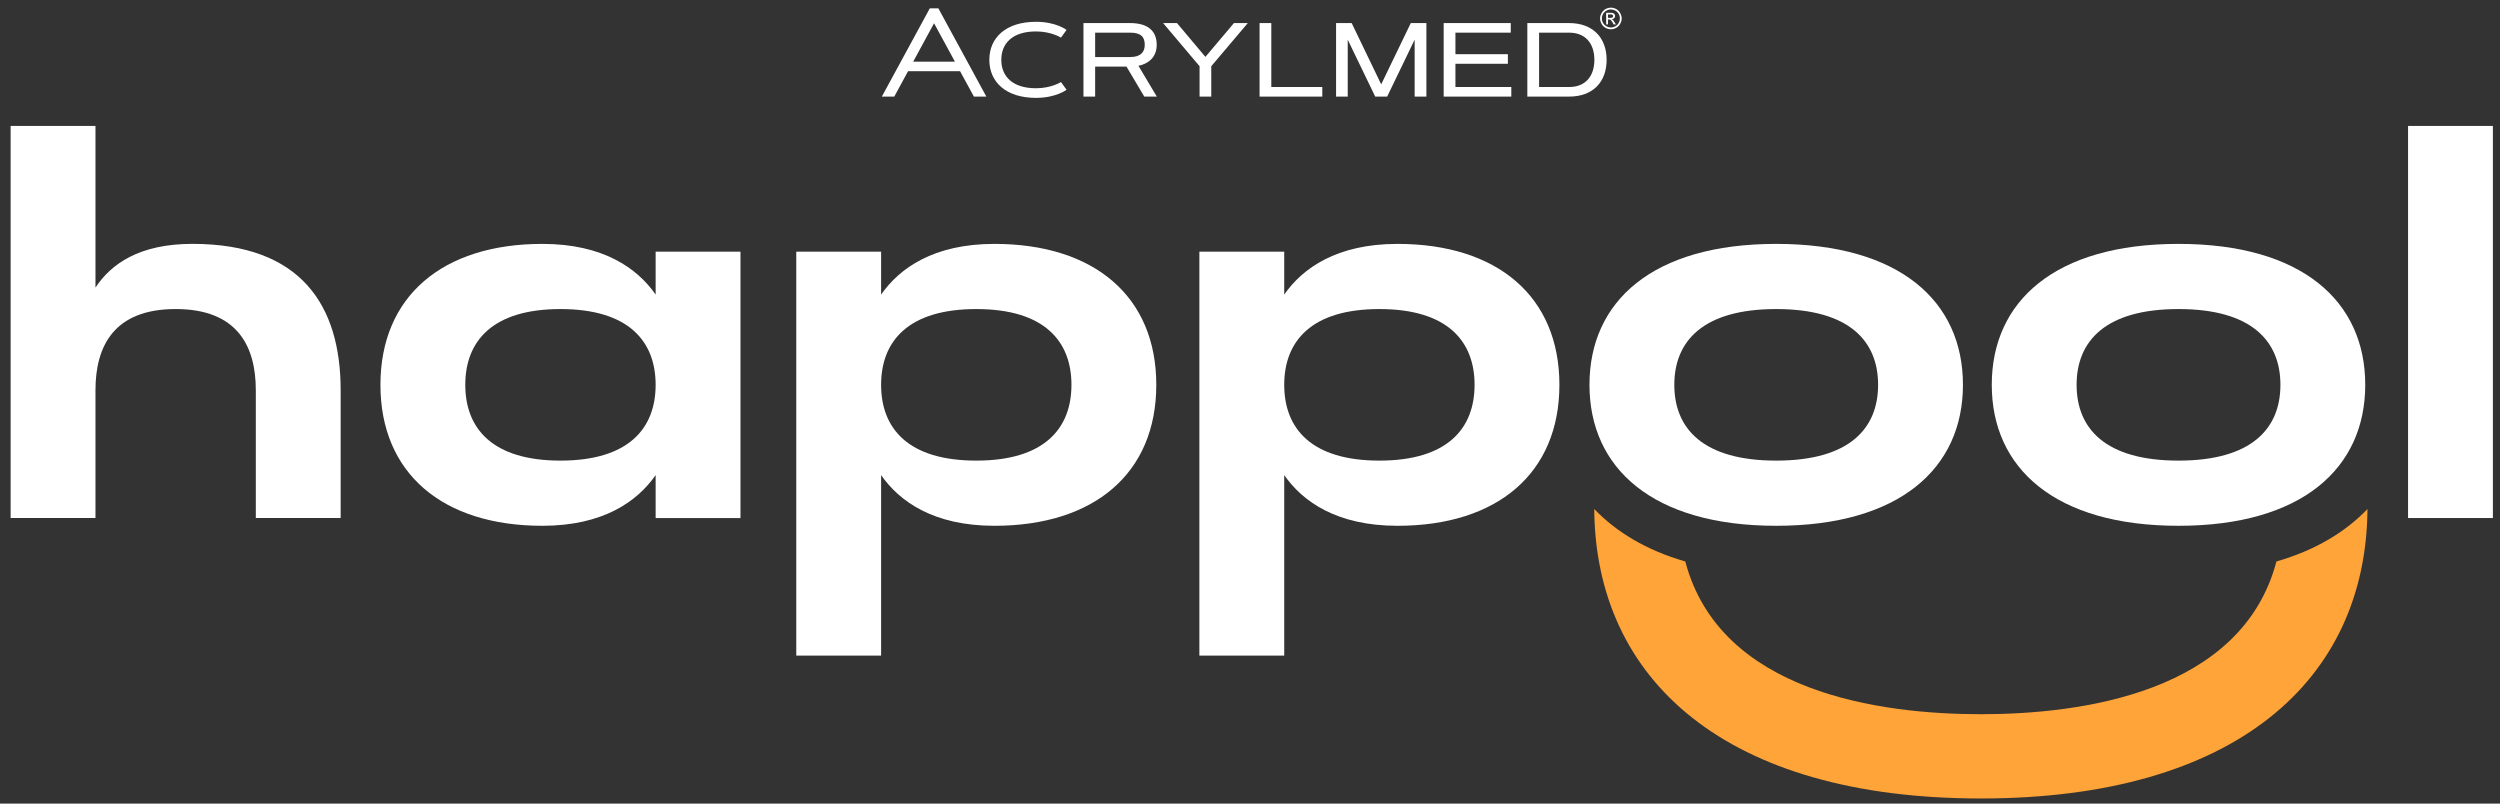
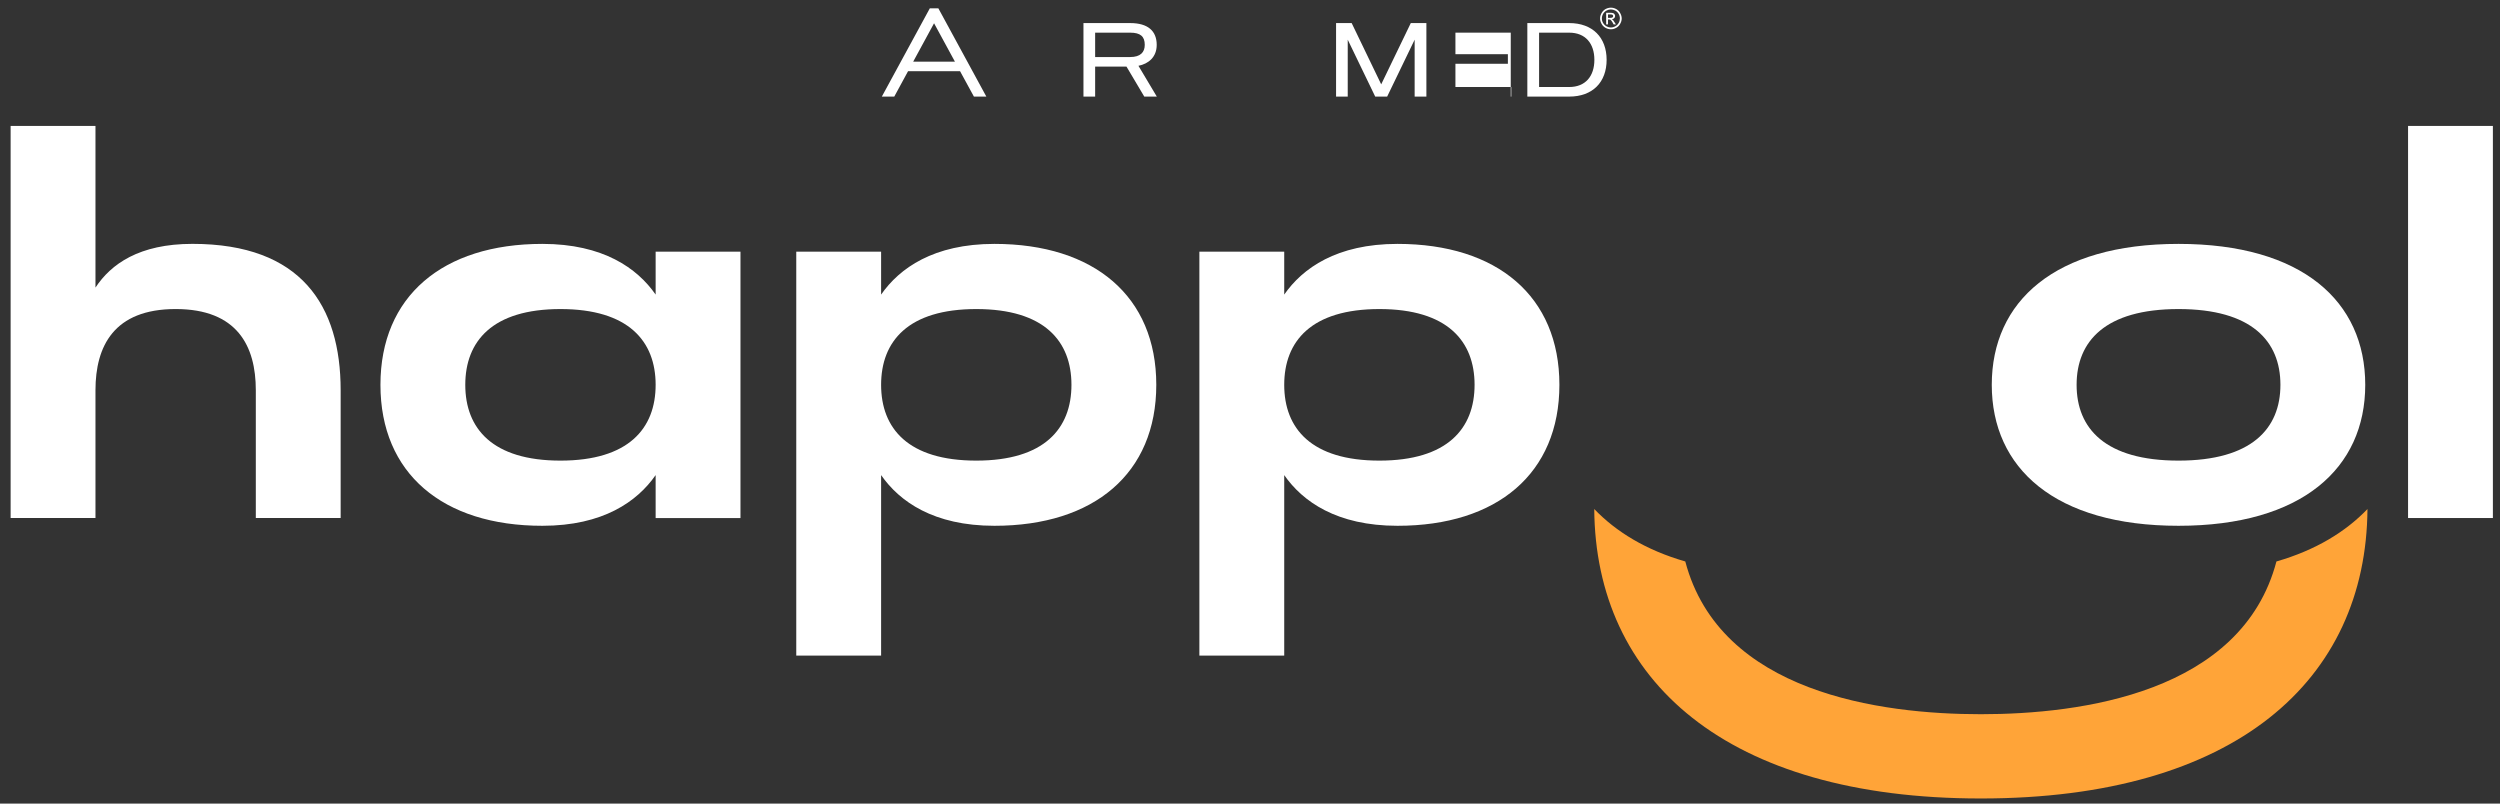
<svg xmlns="http://www.w3.org/2000/svg" width="196" height="63" viewBox="0 0 196 63" fill="none">
  <rect x="0" y="0" width="196" height="63" fill="#333333" stroke="none" />
  <path d="M178.472 44.019C175.754 54.317 163.164 55.994 155.299 55.994C147.436 55.994 134.845 54.317 132.127 44.019C129.037 43.129 126.694 41.684 124.989 39.908C125.085 53.325 135.325 62.601 155.299 62.601C175.274 62.601 185.513 53.325 185.61 39.908C183.906 41.684 181.561 43.129 178.472 44.019Z" fill="#FFA438" />
  <path d="M51.402 23.095C49.962 21.027 47.286 19.121 42.521 19.121C34.694 19.121 29.827 23.237 29.827 30.171C29.827 37.106 34.694 41.222 42.521 41.222C47.286 41.222 49.962 39.316 51.402 37.248V40.615H58.053V19.729H51.402V23.095ZM43.94 36.112C38.607 36.112 36.478 33.598 36.478 30.171C36.478 26.745 38.607 24.23 43.94 24.23C49.273 24.23 51.402 26.745 51.402 30.171C51.402 33.598 49.273 36.112 43.94 36.112Z" fill="white" />
  <path d="M77.96 19.121C73.195 19.121 70.519 21.027 69.079 23.095V19.729H62.427V51.401H69.079V37.248C70.519 39.316 73.195 41.222 77.96 41.222C85.787 41.222 90.653 37.107 90.653 30.171C90.653 23.237 85.787 19.121 77.96 19.121ZM76.541 36.112C71.207 36.112 69.079 33.598 69.079 30.171C69.079 26.745 71.207 24.23 76.541 24.23C81.874 24.23 84.002 26.745 84.002 30.171C84.002 33.598 81.874 36.112 76.541 36.112Z" fill="white" />
  <path d="M109.563 19.121C104.798 19.121 102.123 21.027 100.683 23.095V19.729H94.031V51.401H100.683V37.248C102.123 39.316 104.798 41.222 109.563 41.222C117.39 41.222 122.257 37.107 122.257 30.171C122.257 23.237 117.39 19.121 109.563 19.121ZM108.145 36.112C102.812 36.112 100.683 33.598 100.683 30.171C100.683 26.745 102.812 24.23 108.145 24.23C113.478 24.23 115.607 26.745 115.607 30.171C115.606 33.598 113.478 36.112 108.145 36.112Z" fill="white" />
-   <path d="M139.255 19.121C129.563 19.121 124.615 23.621 124.615 30.171C124.615 36.7 129.563 41.222 139.255 41.222C148.946 41.222 153.895 36.7 153.895 30.171C153.895 23.621 148.946 19.121 139.255 19.121ZM139.255 36.112C133.517 36.112 131.266 33.598 131.266 30.171C131.266 26.745 133.517 24.23 139.255 24.23C144.993 24.23 147.243 26.745 147.243 30.171C147.243 33.598 144.993 36.112 139.255 36.112Z" fill="white" />
  <path d="M170.795 19.121C161.103 19.121 156.155 23.621 156.155 30.171C156.155 36.7 161.103 41.222 170.795 41.222C180.488 41.222 185.435 36.7 185.435 30.171C185.435 23.621 180.488 19.121 170.795 19.121ZM170.795 36.112C165.058 36.112 162.806 33.598 162.806 30.171C162.806 26.745 165.058 24.23 170.795 24.23C176.534 24.23 178.785 26.745 178.785 30.171C178.785 33.598 176.534 36.112 170.795 36.112Z" fill="white" />
  <path d="M195.442 9.873H188.792V40.613H195.442V9.873Z" fill="white" />
  <path d="M15.088 19.119C10.911 19.119 8.701 20.701 7.485 22.546V9.873H0.833V40.613H7.485V30.596C7.485 27.149 8.924 24.229 13.77 24.229C18.617 24.229 20.056 27.149 20.056 30.596V40.613H26.707V30.596C26.707 23.966 23.625 19.119 15.088 19.119Z" fill="white" />
-   <path d="M81.222 6.919C82.426 6.919 83.181 6.433 83.181 6.433L83.618 7.037C83.618 7.037 82.802 7.674 81.222 7.674C78.873 7.674 77.564 6.438 77.564 4.69C77.564 2.944 78.873 1.709 81.222 1.709C82.802 1.709 83.618 2.345 83.618 2.345L83.181 2.949C83.181 2.949 82.426 2.465 81.222 2.465C79.379 2.465 78.502 3.399 78.502 4.69C78.502 5.983 79.379 6.919 81.222 6.919Z" fill="white" />
  <path d="M84.943 7.574V1.809H88.608C89.987 1.809 90.686 2.421 90.686 3.518C90.686 4.472 90.049 5 89.254 5.159L90.695 7.574H89.712L88.318 5.224H85.859V7.574H84.943ZM85.859 2.561V4.472H88.608C89.406 4.472 89.749 4.099 89.749 3.518C89.749 2.854 89.406 2.561 88.608 2.561H85.859Z" fill="white" />
-   <path d="M91.188 1.809H92.274L94.504 4.46L96.74 1.809H97.826L94.963 5.192V7.573H94.046V5.192L91.188 1.809Z" fill="white" />
-   <path d="M99.671 6.822H103.668V7.573H98.751V1.809H99.671V6.822Z" fill="white" />
  <path d="M105.662 3.111V7.575H104.748V1.81H105.971L108.286 6.613L110.606 1.81H111.829V7.575H110.908V3.111L108.752 7.575H107.818L105.662 3.111Z" fill="white" />
-   <path d="M118.218 4.249V5H114.106V6.821H118.487V7.573H113.184V1.809H118.443V2.56H114.106V4.249H118.218Z" fill="white" />
+   <path d="M118.218 4.249V5H114.106V6.821H118.487V7.573H113.184H118.443V2.56H114.106V4.249H118.218Z" fill="white" />
  <path d="M123.025 7.573H119.743V1.809H123.025C124.871 1.809 125.959 2.949 125.959 4.69C125.959 6.437 124.872 7.573 123.025 7.573ZM120.664 6.822H123.025C124.3 6.822 124.999 5.973 124.999 4.691C124.999 3.412 124.3 2.561 123.025 2.561H120.664V6.822Z" fill="white" />
  <path d="M75.27 5.584L75.277 5.598L76.355 7.573H77.329L73.568 0.654H72.897L69.136 7.573H70.111L71.191 5.584H75.27ZM71.618 4.79L73.23 1.824L74.867 4.836H71.595L71.618 4.79Z" fill="white" />
  <path fill-rule="evenodd" clip-rule="evenodd" d="M126.067 1.4H126.251C126.332 1.4 126.389 1.389 126.424 1.363C126.454 1.339 126.469 1.305 126.469 1.262C126.469 1.236 126.462 1.212 126.45 1.19C126.435 1.169 126.409 1.155 126.385 1.141C126.361 1.131 126.308 1.127 126.234 1.127H126.068V1.4H126.067ZM125.923 1.915V1.003H126.232C126.345 1.003 126.418 1.011 126.466 1.03C126.518 1.046 126.553 1.077 126.578 1.118C126.613 1.161 126.625 1.205 126.625 1.252C126.625 1.317 126.603 1.377 126.553 1.425C126.501 1.474 126.445 1.503 126.366 1.509C126.394 1.522 126.424 1.537 126.444 1.557C126.477 1.593 126.526 1.652 126.574 1.737L126.69 1.915H126.507L126.43 1.772C126.365 1.658 126.31 1.59 126.275 1.561C126.247 1.539 126.208 1.527 126.152 1.527H126.067V1.915H125.923ZM126.294 0.739C126.178 0.739 126.056 0.772 125.946 0.83C125.836 0.894 125.748 0.981 125.682 1.091C125.616 1.206 125.587 1.325 125.587 1.445C125.587 1.568 125.614 1.686 125.681 1.797C125.746 1.909 125.833 1.996 125.942 2.059C126.052 2.121 126.174 2.154 126.294 2.154C126.411 2.154 126.535 2.121 126.644 2.059C126.755 1.996 126.841 1.909 126.906 1.797C126.969 1.686 126.998 1.568 126.998 1.445C126.998 1.325 126.97 1.206 126.904 1.091C126.839 0.981 126.751 0.894 126.64 0.83C126.53 0.773 126.409 0.739 126.294 0.739ZM126.294 0.601C126.438 0.601 126.573 0.638 126.712 0.709C126.842 0.783 126.953 0.888 127.022 1.025C127.099 1.16 127.142 1.3 127.142 1.446C127.142 1.595 127.1 1.734 127.023 1.867C126.957 2.003 126.845 2.108 126.716 2.181C126.578 2.257 126.443 2.295 126.294 2.295C126.144 2.295 126.007 2.257 125.871 2.181C125.74 2.108 125.633 2.003 125.562 1.867C125.486 1.734 125.445 1.595 125.445 1.446C125.445 1.3 125.486 1.16 125.563 1.025C125.639 0.888 125.744 0.783 125.876 0.709C126.014 0.638 126.148 0.601 126.294 0.601Z" fill="white" />
</svg>